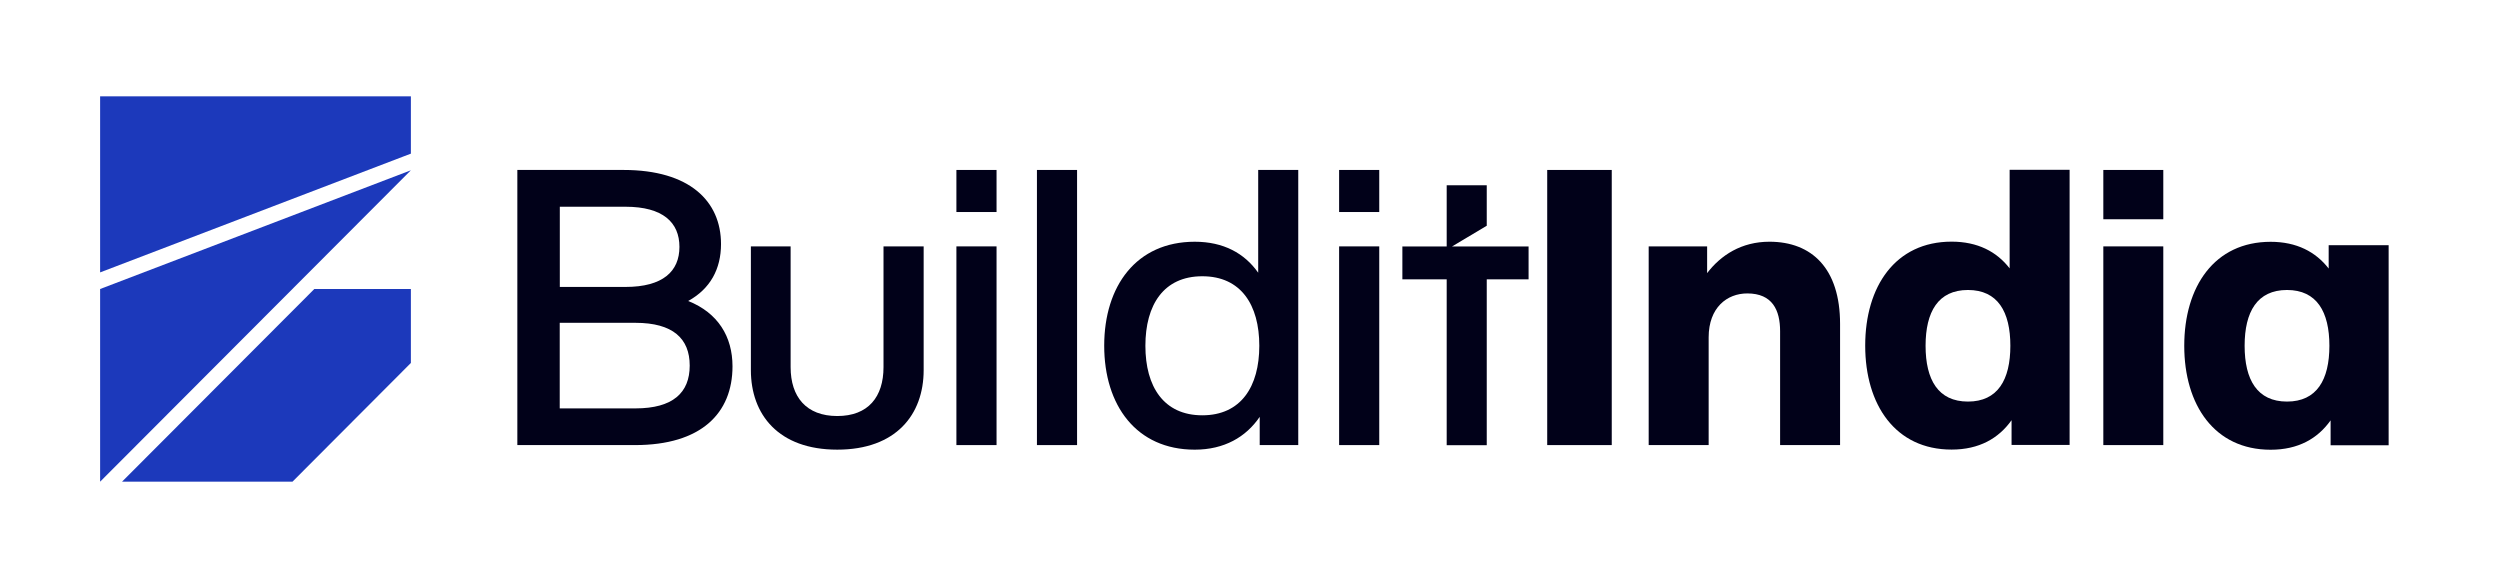
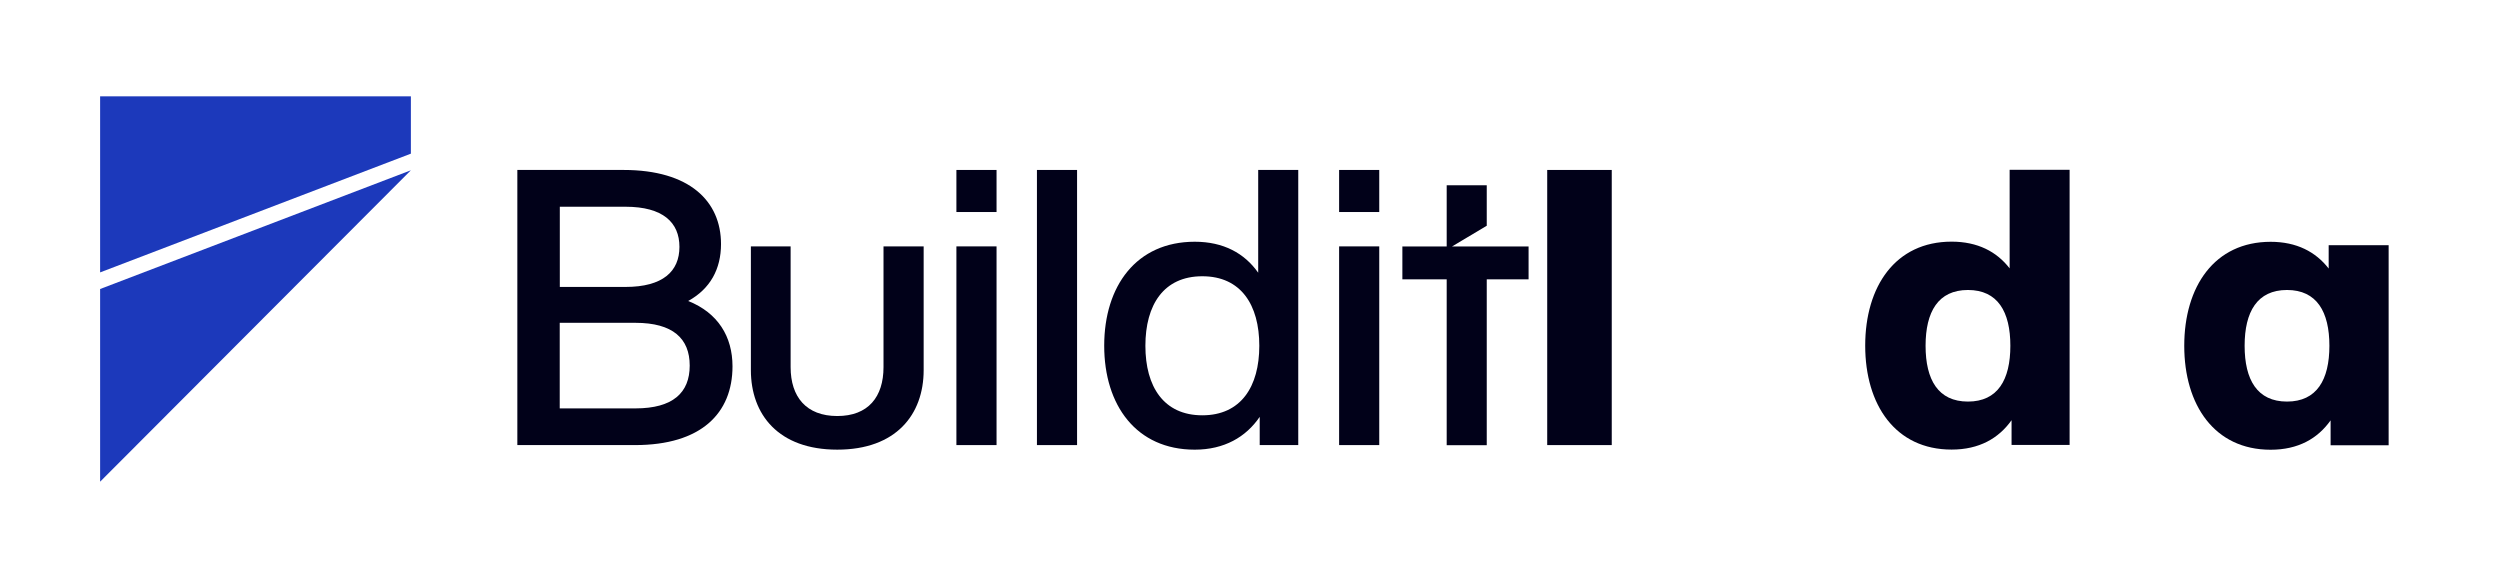
<svg xmlns="http://www.w3.org/2000/svg" width="173" height="40" viewBox="0 0 173 40" fill="none">
-   <path d="M8.444 33.333H20.239L28.433 25.117V20H21.75L8.444 33.333Z" fill="#1C39BB" />
  <path d="M28.433 11.783L6.928 33.333V20L28.433 11.783Z" fill="#1C39BB" />
-   <path d="M28.433 10.633V6.667H6.928V18.85L27.905 10.833L28.433 10.633Z" fill="#1C39BB" />
+   <path d="M28.433 10.633V6.667H6.928V18.85L28.433 10.633Z" fill="#1C39BB" />
  <path d="M35.8 11.761H43.15C47.728 11.761 49.894 13.928 49.894 16.889C49.894 18.611 49.156 19.983 47.622 20.828C49.683 21.65 50.689 23.289 50.689 25.35C50.689 28.6 48.517 30.8 43.944 30.8H35.8V11.761ZM43.283 19.856C45.878 19.856 47.017 18.772 47.017 17.084C47.017 15.395 45.878 14.306 43.283 14.306H38.739V19.856H43.283ZM43.972 28.261C46.561 28.261 47.728 27.178 47.728 25.3C47.728 23.422 46.561 22.339 43.972 22.339H38.733V28.261H43.972Z" fill="#010119" />
  <path d="M51.961 25.616V17.05H54.711V25.405C54.711 27.466 55.794 28.789 57.939 28.789C60.083 28.789 61.139 27.466 61.139 25.405V17.05H63.917V25.616C63.917 28.683 62.011 31.116 57.939 31.116C53.867 31.116 51.961 28.683 51.961 25.616Z" fill="#010119" />
  <path d="M66.183 11.761H68.961V14.672H66.183V11.761ZM66.183 17.05H68.961V30.8H66.183V17.05Z" fill="#010119" />
  <path d="M71.756 11.761H74.533V30.8H71.756V11.761Z" fill="#010119" />
  <path d="M87.172 30.8V28.845C86.222 30.245 84.711 31.117 82.678 31.117C78.633 31.117 76.411 28.05 76.411 23.922C76.411 19.795 78.633 16.728 82.678 16.728C84.661 16.728 86.117 17.522 87.067 18.872V11.761H89.839V30.8H87.167H87.172ZM83.2 28.739C85.872 28.739 87.144 26.756 87.144 23.928C87.144 21.1 85.878 19.117 83.2 19.117C80.522 19.117 79.261 21.1 79.261 23.928C79.261 26.756 80.528 28.739 83.2 28.739Z" fill="#010119" />
  <path d="M92.667 11.761H95.444V14.672H92.667V11.761ZM92.667 17.05H95.444V30.8H92.667V17.05Z" fill="#010119" />
  <path d="M102.889 19.328H105.778V17.056H100.478L102.883 15.622V12.822H100.111V17.056H97.044V19.328H100.111V30.806H102.883V19.328H102.889Z" fill="#010119" />
  <path d="M107.067 11.761H111.533V30.8H107.067V11.761Z" fill="#010119" />
-   <path d="M120.911 20.305C119.511 20.305 118.239 21.283 118.239 23.344V30.8H114.089V17.05H118.133V18.9C119.083 17.655 120.511 16.727 122.444 16.727C125.378 16.727 127.333 18.578 127.333 22.416V30.8H123.183V22.922C123.183 21.466 122.656 20.305 120.911 20.305Z" fill="#010119" />
  <path d="M139.2 30.8V29.078C138.3 30.344 136.95 31.111 135.05 31.111C131.161 31.111 129.072 28.017 129.072 23.917C129.072 19.817 131.161 16.722 135.05 16.722C136.85 16.722 138.172 17.411 139.067 18.572V11.75H143.217V30.789H139.2V30.8ZM136.183 27.789C138.244 27.789 139.117 26.283 139.117 23.928C139.117 21.572 138.244 20.067 136.183 20.067C134.122 20.067 133.25 21.572 133.25 23.928C133.25 26.283 134.122 27.789 136.183 27.789Z" fill="#010119" />
-   <path d="M145.55 11.761H149.7V15.172H145.55V11.761ZM145.55 17.05H149.7V30.8H145.55V17.05Z" fill="#010119" />
  <path d="M161.144 16.956V18.583C160.244 17.422 158.922 16.733 157.128 16.733C153.239 16.733 151.15 19.828 151.15 23.928C151.15 28.028 153.239 31.122 157.128 31.122C159.033 31.122 160.378 30.356 161.278 29.089V30.811H165.294V16.967H161.144V16.956ZM158.261 27.789C156.2 27.789 155.328 26.283 155.328 23.928C155.328 21.572 156.2 20.067 158.261 20.067C160.322 20.067 161.194 21.572 161.194 23.928C161.194 26.283 160.322 27.789 158.261 27.789Z" fill="#010119" />
</svg>